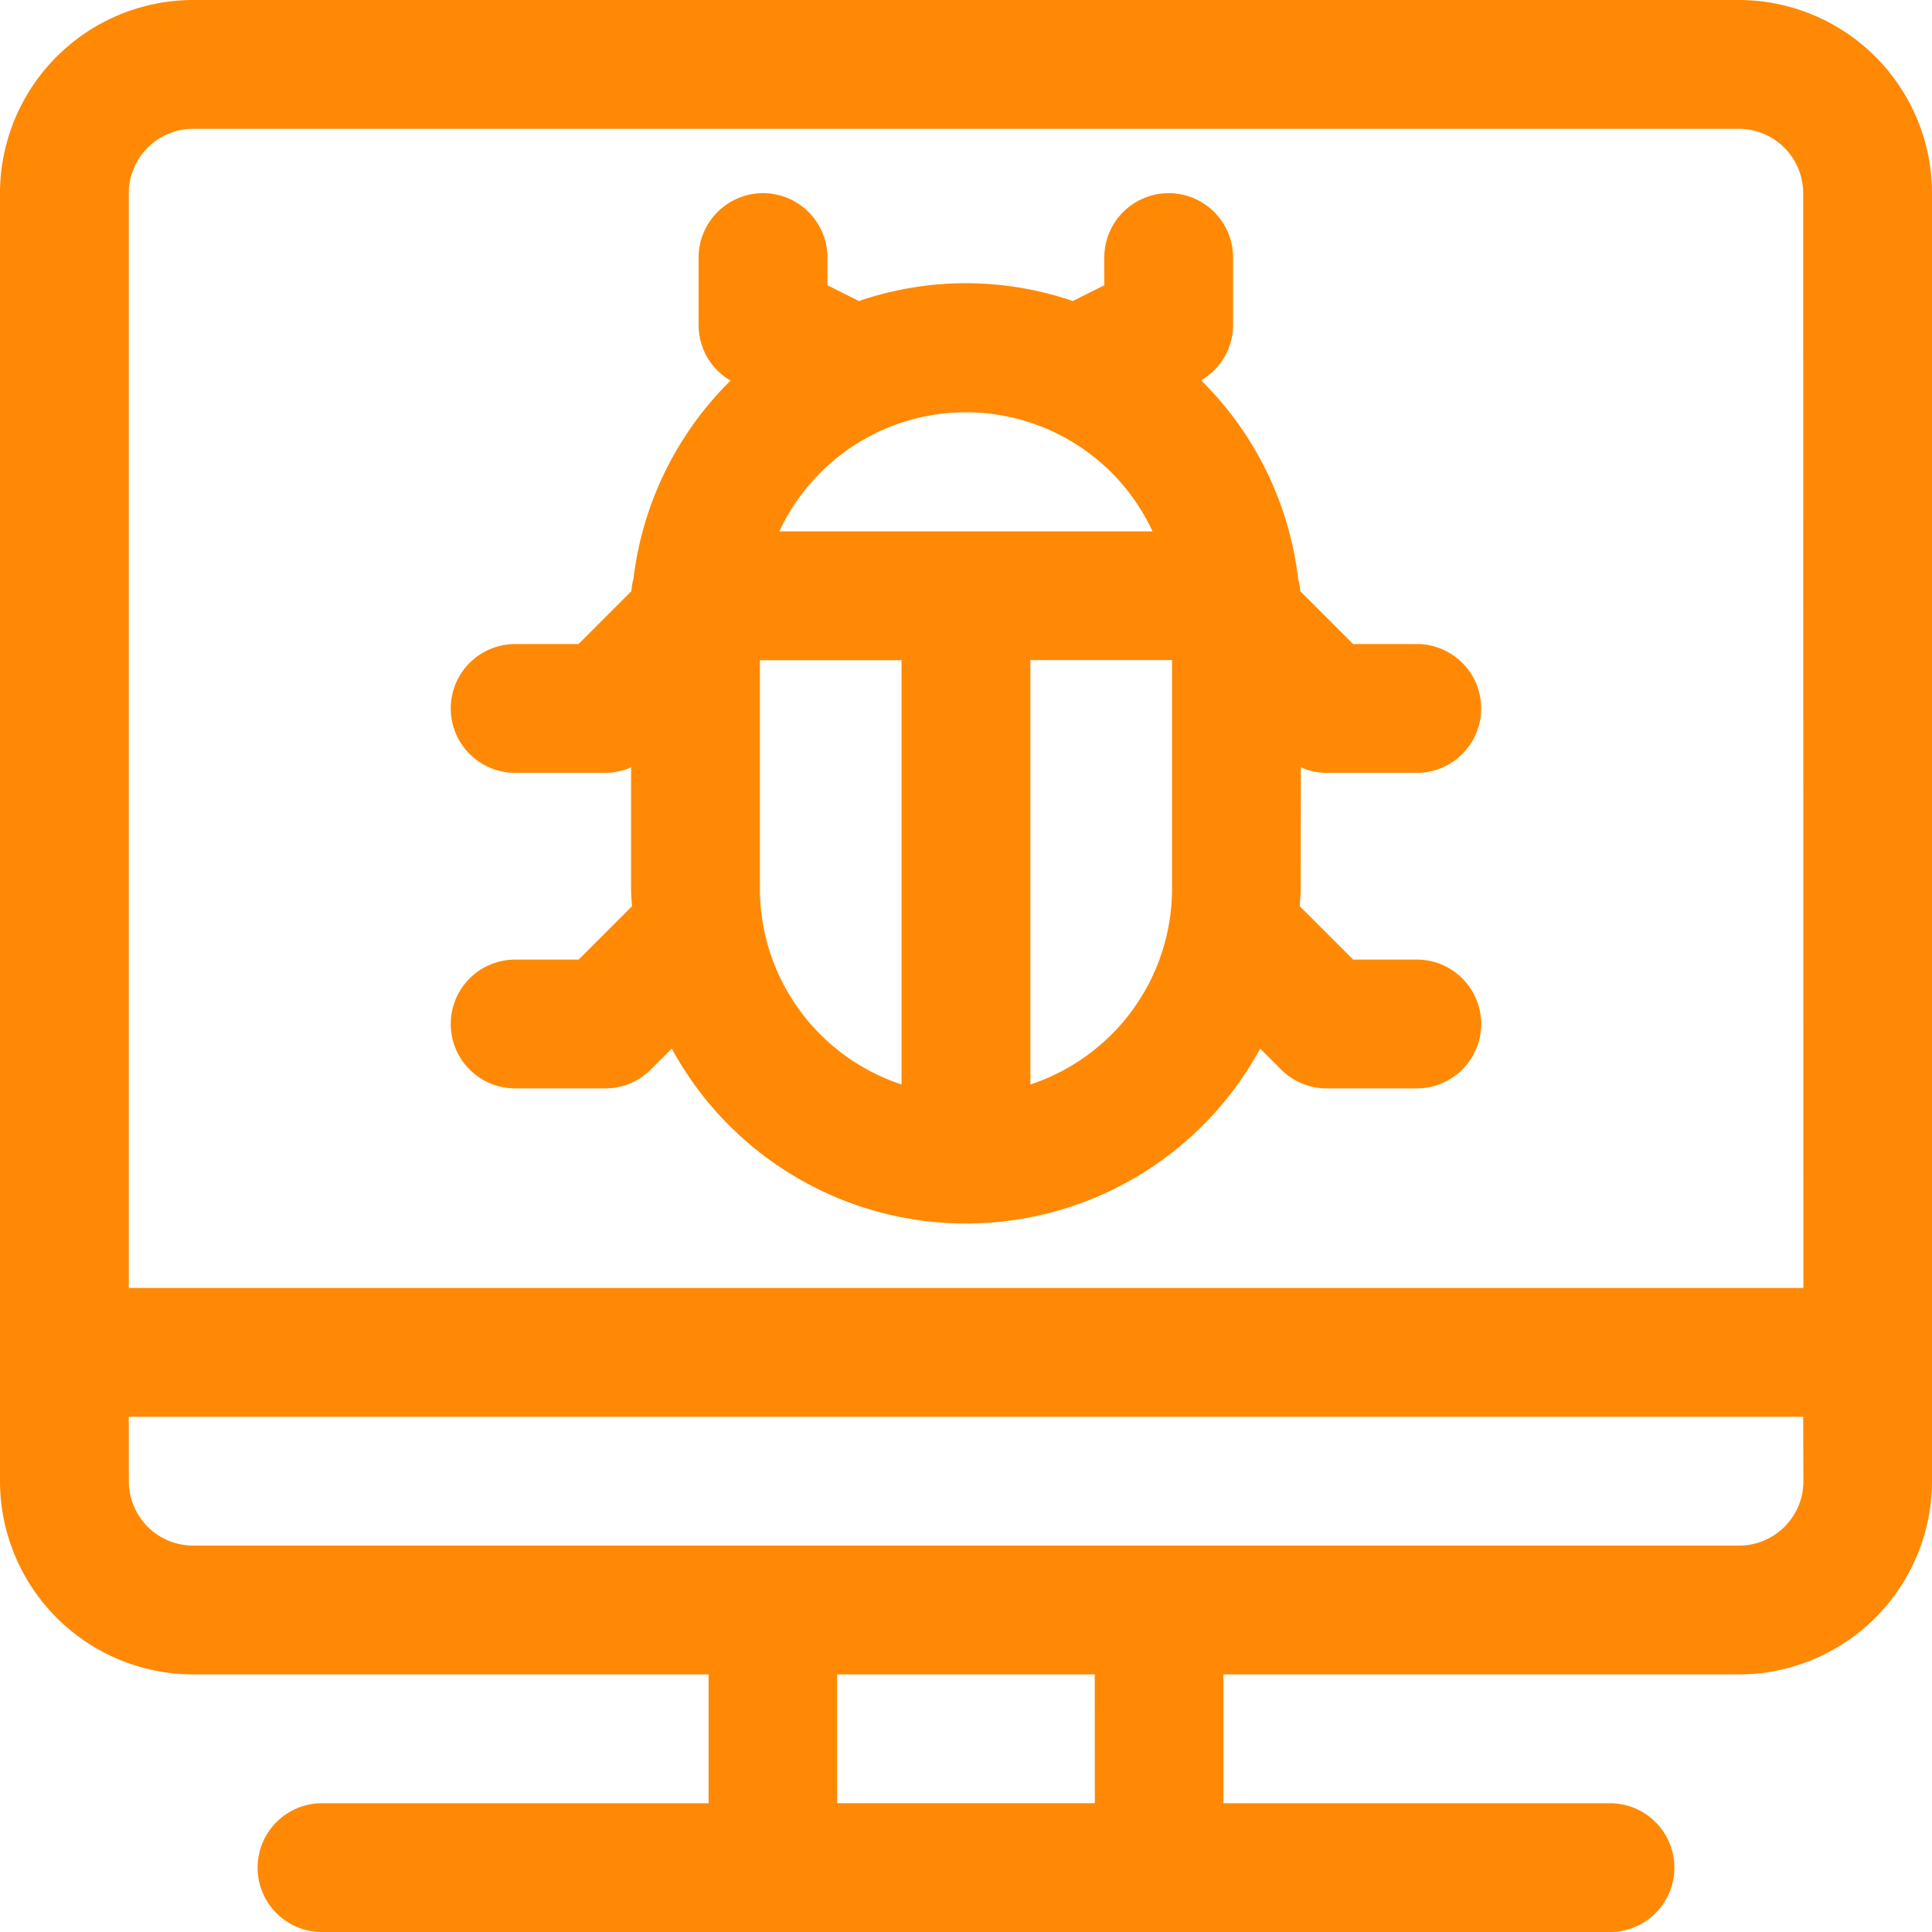
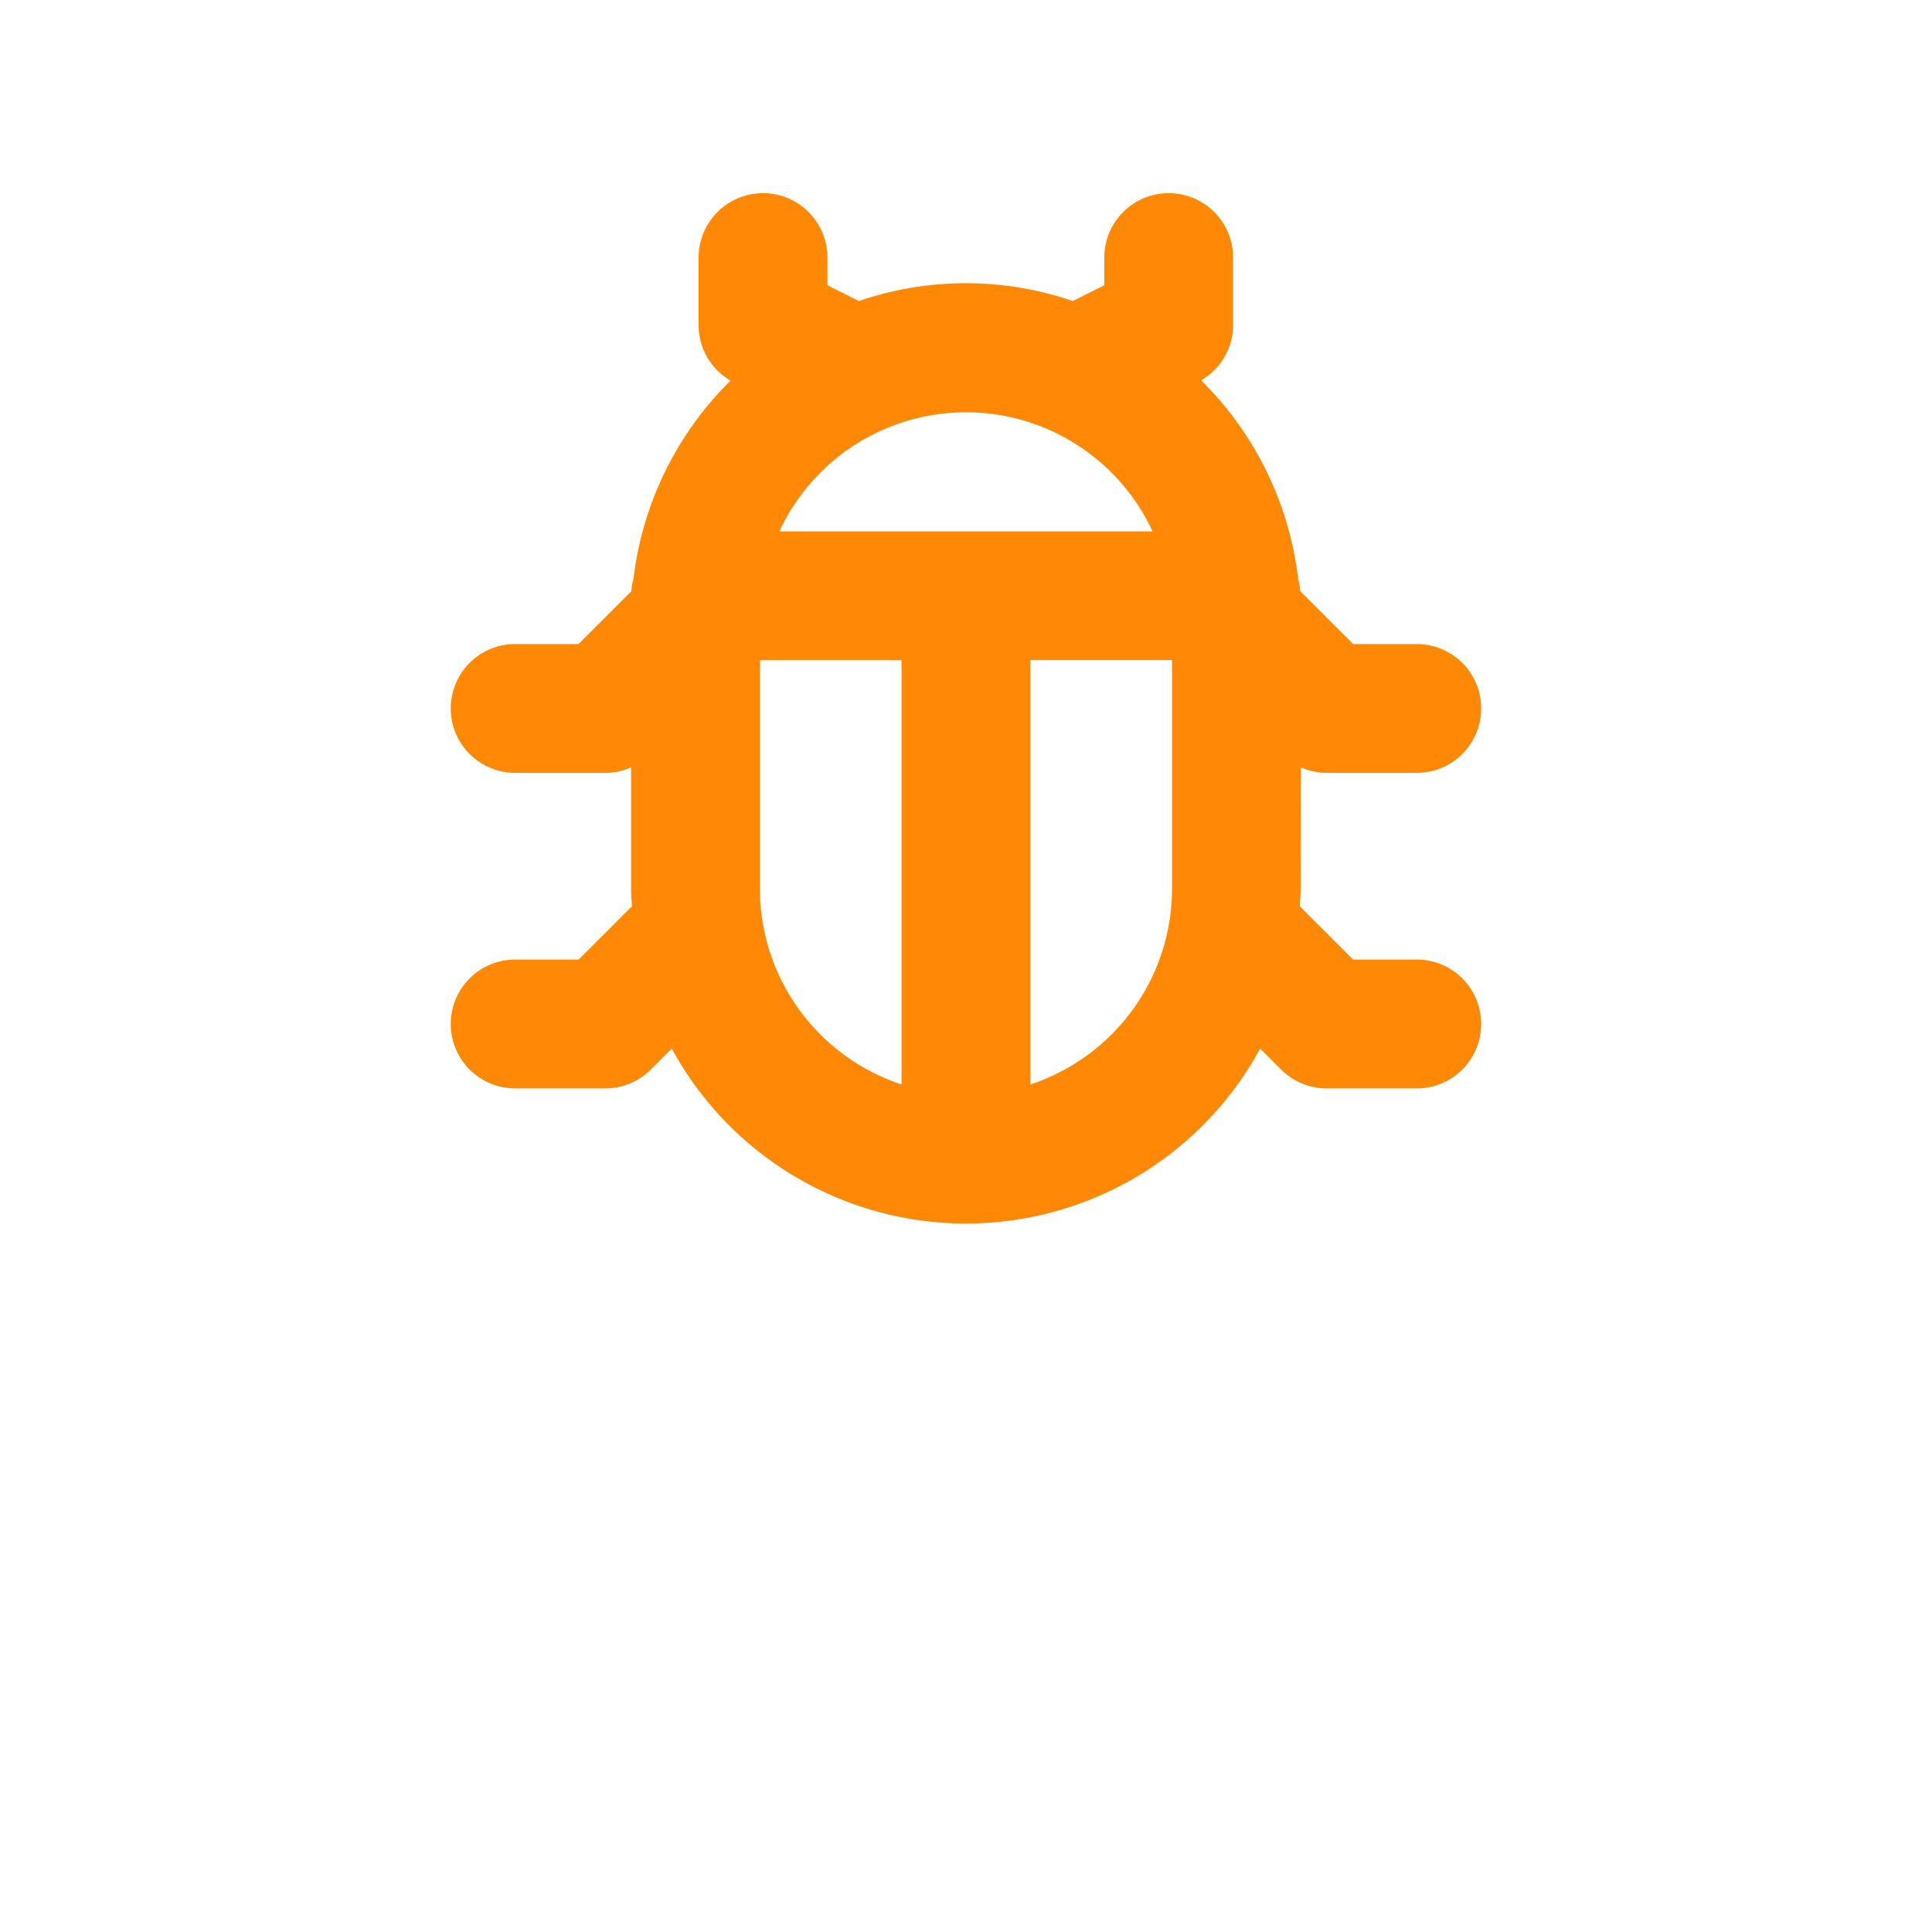
<svg xmlns="http://www.w3.org/2000/svg" width="34.9" height="34.9" viewBox="0 0 34.9 34.9">
  <g id="Reduced_Bugs_Incidents" data-name="Reduced Bugs &amp; Incidents" transform="translate(-2 -2)">
-     <path id="Path_2693" data-name="Path 2693" d="M33.41,2H5.49A3.494,3.494,0,0,0,2,5.49V28.757a3.494,3.494,0,0,0,3.49,3.49H14.8v2.327H7.817a1.163,1.163,0,0,0,0,2.327H31.083a1.163,1.163,0,0,0,0-2.327H24.1V32.247H33.41a3.494,3.494,0,0,0,3.49-3.49V5.49A3.494,3.494,0,0,0,33.41,2ZM21.777,34.573H17.123V32.247h4.653Zm12.8-5.817A1.163,1.163,0,0,1,33.41,29.92H5.49a1.163,1.163,0,0,1-1.163-1.163V27.593H34.573Zm0-3.49H4.327V5.49A1.163,1.163,0,0,1,5.49,4.327H33.41A1.163,1.163,0,0,1,34.573,5.49Z" fill="#ff8905" />
    <path id="Path_2694" data-name="Path 2694" d="M31.356,18.371a1.155,1.155,0,0,0,.465.1H33.45a1.163,1.163,0,0,0,0-2.327H32.3l-.955-.955a1.17,1.17,0,0,0-.038-.224,6.033,6.033,0,0,0-1.753-3.585,1.157,1.157,0,0,0,.578-.995V9.163a1.163,1.163,0,0,0-2.327,0v.5l-.569.285a5.954,5.954,0,0,0-3.863,0l-.569-.285v-.5a1.163,1.163,0,1,0-2.327,0v1.222a1.157,1.157,0,0,0,.577,1A6.033,6.033,0,0,0,19.3,14.965a1.17,1.17,0,0,0-.038.224l-.955.955H17.163a1.163,1.163,0,0,0,0,2.327h1.629a1.155,1.155,0,0,0,.465-.1v2.193c0,.107.01.211.016.317l-.963.963H17.163a1.163,1.163,0,1,0,0,2.327h1.629a1.164,1.164,0,0,0,.822-.341l.378-.378a6.049,6.049,0,0,0,10.629,0l.378.378a1.162,1.162,0,0,0,.822.341H33.45a1.163,1.163,0,1,0,0-2.327H32.3l-.963-.963c.005-.106.016-.21.016-.317ZM24.143,24.1a3.727,3.727,0,0,1-2.559-3.534v-4.13h2.559Zm-2.207-9.991a3.716,3.716,0,0,1,6.741,0Zm7.093,6.457A3.727,3.727,0,0,1,26.47,24.1V16.434h2.559Z" transform="translate(-5.857 -2.51)" fill="#ff8905" />
  </g>
</svg>